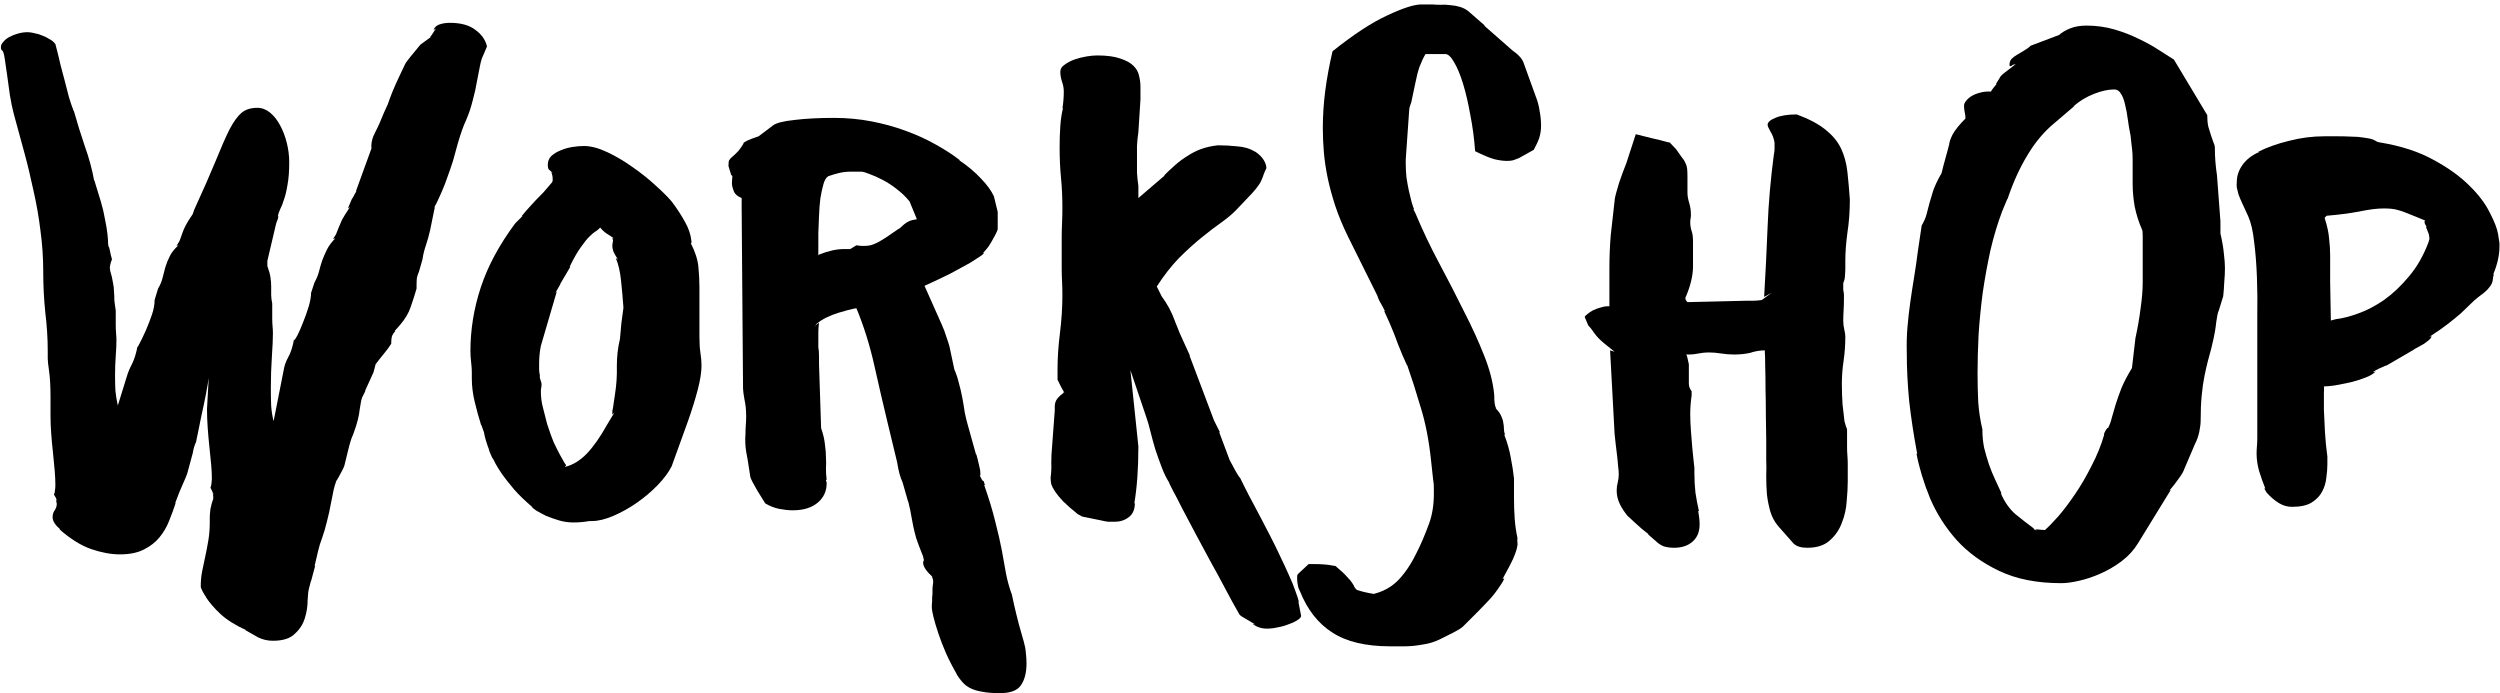
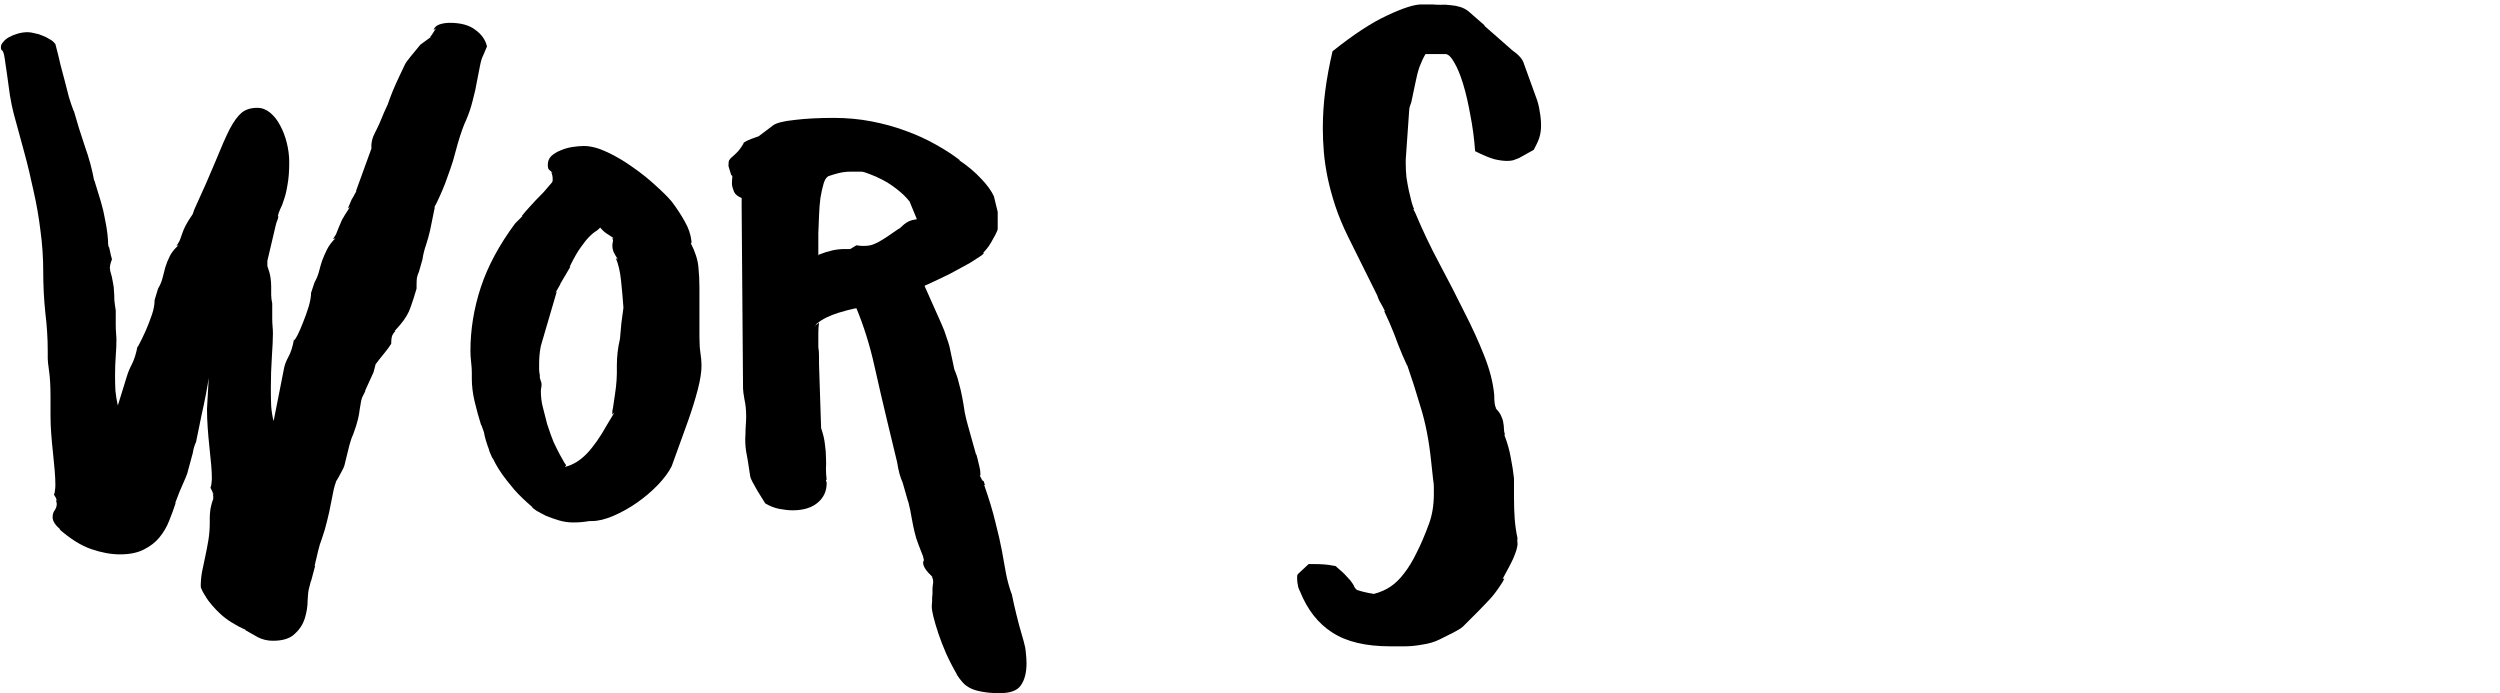
<svg xmlns="http://www.w3.org/2000/svg" width="494" height="137" viewBox="0 0 494 137" fill="none">
  <path d="M95.477 10.954C95.248 11.366 95.042 12.028 94.859 12.943C94.677 13.857 94.471 14.908 94.242 16.096C94.059 17.239 93.785 18.473 93.42 19.799C93.1 21.124 92.665 22.427 92.117 23.706C91.614 24.758 91.066 26.289 90.472 28.3L89.512 31.797C89.146 32.939 88.735 34.128 88.278 35.362C87.866 36.596 87.158 38.264 86.152 40.367C85.969 40.595 85.878 40.778 85.878 40.915C85.924 41.007 85.901 41.189 85.809 41.464L84.987 45.509C84.758 46.514 84.484 47.497 84.164 48.457C83.844 49.371 83.615 50.308 83.478 51.268L82.793 53.667C82.61 54.079 82.473 54.49 82.381 54.901C82.336 55.267 82.313 55.747 82.313 56.341V57.027C81.947 58.307 81.559 59.518 81.147 60.66C80.782 61.803 80.096 62.969 79.091 64.157L77.994 65.391H78.131C77.902 65.62 77.697 65.917 77.514 66.282C77.377 66.602 77.308 67.151 77.308 67.928C76.942 68.522 76.417 69.231 75.731 70.053C75.091 70.83 74.588 71.47 74.223 71.973L73.811 73.55L72.097 77.321L72.234 77.183L71.549 78.555C71.412 78.966 71.32 79.355 71.275 79.72C71.229 80.04 71.16 80.452 71.069 80.954C71.023 81.457 70.909 82.097 70.726 82.874C70.543 83.651 70.223 84.657 69.766 85.891C69.629 86.165 69.492 86.508 69.355 86.919C69.218 87.33 69.104 87.719 69.012 88.085L68.052 91.993C67.961 92.312 67.732 92.792 67.367 93.432C67.047 94.072 66.681 94.712 66.27 95.352L66.407 95.215C66.27 95.489 66.11 96.015 65.927 96.792C65.79 97.569 65.607 98.483 65.379 99.534C65.196 100.585 64.944 101.728 64.624 102.962C64.35 104.151 64.007 105.316 63.596 106.459C63.322 107.144 63.07 107.967 62.842 108.927C62.613 109.841 62.385 110.824 62.156 111.875L62.293 111.738L61.471 114.823V114.686L61.059 116.263C60.922 116.766 60.831 117.565 60.785 118.662C60.785 119.805 60.602 120.971 60.236 122.159C59.871 123.347 59.208 124.376 58.248 125.244C57.334 126.158 55.894 126.615 53.929 126.615C52.878 126.615 51.895 126.387 50.981 125.93L48.444 124.49H48.581C46.479 123.53 44.81 122.479 43.576 121.336C42.388 120.239 41.405 119.097 40.628 117.908L40.765 118.045C40.491 117.68 40.24 117.268 40.011 116.811C39.783 116.4 39.668 116.08 39.668 115.851C39.668 114.846 39.76 113.863 39.943 112.903C40.126 111.944 40.331 110.961 40.56 109.955C40.788 108.904 40.994 107.83 41.177 106.733C41.36 105.636 41.451 104.47 41.451 103.236V102.208C41.451 101.797 41.497 101.248 41.588 100.563C41.725 99.831 41.908 99.168 42.137 98.574C42.137 98.437 42.137 98.277 42.137 98.094C42.137 97.912 42.091 97.706 41.999 97.477L42.274 97.752C42.182 97.569 42.091 97.409 41.999 97.272C41.954 97.089 41.885 96.929 41.794 96.792L41.588 96.38C41.725 96.015 41.794 95.695 41.794 95.421C41.84 95.101 41.862 94.758 41.862 94.392C41.862 93.707 41.817 92.838 41.725 91.787C41.634 90.736 41.52 89.593 41.382 88.359C41.245 87.079 41.131 85.799 41.04 84.519C40.948 83.194 40.903 81.96 40.903 80.817L41.245 74.647C41.154 75.332 40.971 76.406 40.697 77.869C40.423 79.286 40.126 80.703 39.806 82.12C39.531 83.537 39.28 84.771 39.051 85.822C38.823 86.873 38.731 87.353 38.777 87.262C38.457 87.902 38.229 88.656 38.092 89.524L36.995 93.569C36.858 93.981 36.583 94.644 36.172 95.558C35.761 96.426 35.235 97.729 34.595 99.466L34.732 99.329C34.366 100.471 33.932 101.66 33.429 102.894C32.972 104.082 32.333 105.179 31.51 106.184C30.733 107.144 29.704 107.944 28.424 108.584C27.191 109.224 25.614 109.544 23.694 109.544C21.957 109.544 20.083 109.201 18.072 108.516C16.061 107.83 13.958 106.527 11.764 104.608H11.902C10.896 103.739 10.393 102.939 10.393 102.208C10.393 101.66 10.53 101.202 10.805 100.837C11.079 100.425 11.216 100.014 11.216 99.603C11.216 99.466 11.193 99.329 11.147 99.191C11.102 99.054 11.079 98.894 11.079 98.711L11.353 99.054C11.262 98.871 11.17 98.689 11.079 98.506C11.033 98.323 10.964 98.186 10.873 98.094C10.782 97.957 10.713 97.843 10.667 97.752C10.805 97.386 10.873 97.066 10.873 96.792C10.919 96.517 10.942 96.198 10.942 95.832C10.942 95.009 10.896 94.049 10.805 92.952C10.713 91.81 10.599 90.621 10.462 89.387C10.325 88.153 10.21 86.919 10.119 85.685C10.028 84.451 9.982 83.285 9.982 82.188V78.418C9.982 76.361 9.89 74.692 9.708 73.413C9.525 72.133 9.433 71.287 9.433 70.876V69.368C9.433 66.9 9.273 64.363 8.953 61.758C8.679 59.106 8.542 56.41 8.542 53.667C8.542 50.925 8.359 48.228 7.994 45.577C7.674 42.926 7.217 40.298 6.622 37.693C6.074 35.087 5.457 32.528 4.771 30.014C4.086 27.454 3.4 24.941 2.714 22.472C2.44 21.421 2.189 20.21 1.96 18.839C1.777 17.422 1.595 16.096 1.412 14.862C1.229 13.582 1.069 12.486 0.932 11.571C0.795 10.657 0.635 10.132 0.452 9.994C0.269 9.903 0.178 9.675 0.178 9.309C0.178 8.943 0.338 8.6 0.658 8.28C0.932 7.915 1.32 7.595 1.823 7.321C2.326 7.046 2.897 6.818 3.537 6.635C4.177 6.452 4.817 6.361 5.457 6.361C5.868 6.361 6.325 6.429 6.828 6.566C7.377 6.658 7.902 6.818 8.405 7.046C8.908 7.229 9.365 7.458 9.776 7.732C10.233 7.961 10.576 8.235 10.805 8.555L10.942 8.692C11.353 10.246 11.696 11.64 11.97 12.874C12.29 14.062 12.587 15.182 12.861 16.233C13.136 17.285 13.387 18.267 13.616 19.182C13.89 20.096 14.21 21.033 14.575 21.992V21.855C15.261 24.278 15.992 26.632 16.769 28.917C17.592 31.203 18.209 33.488 18.62 35.773V35.568L19.923 39.818C20.289 41.052 20.563 42.218 20.746 43.315C20.974 44.412 21.134 45.372 21.226 46.194C21.317 47.017 21.363 47.68 21.363 48.182C21.409 48.64 21.477 48.868 21.569 48.868C21.706 49.462 21.82 49.988 21.911 50.445C22.048 50.902 22.117 51.176 22.117 51.268C21.843 51.953 21.706 52.525 21.706 52.982C21.706 53.073 21.729 53.142 21.774 53.187C21.774 53.233 21.797 53.256 21.843 53.256H21.706C22.026 54.307 22.231 55.176 22.323 55.861C22.46 56.501 22.528 57.095 22.528 57.644C22.574 58.147 22.597 58.695 22.597 59.289C22.643 59.838 22.734 60.523 22.871 61.346V64.157C22.871 64.797 22.894 65.368 22.94 65.871C22.985 66.374 23.008 66.831 23.008 67.242C23.008 68.065 22.963 69.093 22.871 70.328C22.78 71.516 22.734 72.819 22.734 74.235C22.734 75.241 22.757 76.224 22.803 77.183C22.894 78.143 23.054 79.126 23.282 80.132L25.065 74.373C25.294 73.596 25.636 72.773 26.093 71.904C26.551 70.99 26.916 69.802 27.191 68.339V68.614C27.785 67.516 28.333 66.397 28.836 65.254C29.247 64.294 29.636 63.289 30.001 62.237C30.367 61.186 30.55 60.203 30.55 59.289L31.235 57.027C31.647 56.341 31.944 55.633 32.127 54.901C32.31 54.17 32.492 53.462 32.675 52.776C32.904 52.045 33.201 51.313 33.567 50.582C33.932 49.851 34.504 49.142 35.281 48.457L34.869 48.594C35.281 48 35.532 47.543 35.623 47.223C35.761 46.857 35.898 46.468 36.035 46.057C36.172 45.646 36.377 45.166 36.652 44.617C36.926 44.069 37.406 43.292 38.092 42.286L38.366 41.464C40.148 37.579 41.565 34.356 42.617 31.797C43.668 29.191 44.582 27.112 45.359 25.558C46.182 24.004 46.981 22.907 47.758 22.267C48.536 21.627 49.564 21.307 50.844 21.307C51.758 21.307 52.603 21.627 53.38 22.267C54.157 22.907 54.82 23.752 55.369 24.803C55.917 25.809 56.351 26.952 56.671 28.232C56.991 29.511 57.151 30.791 57.151 32.071C57.151 33.853 57.037 35.339 56.809 36.527C56.626 37.67 56.397 38.63 56.123 39.407C55.894 40.184 55.643 40.824 55.369 41.327C55.14 41.829 54.98 42.309 54.889 42.766H55.026C54.934 43.178 54.843 43.475 54.752 43.658C54.66 43.84 54.569 44.138 54.477 44.549L52.832 51.542V52.57C53.152 53.439 53.358 54.193 53.449 54.833C53.54 55.473 53.586 56.067 53.586 56.615C53.586 57.164 53.586 57.712 53.586 58.261C53.586 58.764 53.655 59.335 53.792 59.975V62.923C53.792 63.471 53.815 63.997 53.86 64.5C53.906 64.957 53.929 65.414 53.929 65.871C53.929 66.922 53.86 68.454 53.723 70.465C53.586 72.476 53.518 74.578 53.518 76.772C53.518 77.96 53.54 79.126 53.586 80.269C53.678 81.366 53.837 82.348 54.066 83.217L56.054 73.138C56.191 72.27 56.489 71.424 56.946 70.602C57.448 69.733 57.837 68.522 58.111 66.968V67.242C58.203 67.242 58.431 66.9 58.797 66.214C59.162 65.483 59.528 64.637 59.894 63.677C60.305 62.672 60.671 61.643 60.991 60.592C61.311 59.495 61.471 58.581 61.471 57.849L62.156 55.793C62.568 55.061 62.865 54.33 63.047 53.599C63.23 52.867 63.436 52.159 63.664 51.473C63.939 50.742 64.259 50.011 64.624 49.279C64.99 48.548 65.538 47.817 66.27 47.086L65.79 47.223C66.201 46.674 66.453 46.24 66.544 45.92C66.681 45.6 66.818 45.257 66.955 44.892C67.093 44.526 67.298 44.046 67.572 43.452C67.892 42.858 68.418 42.012 69.149 40.915L68.738 41.189L69.492 39.407C69.584 39.224 69.698 39.041 69.835 38.858C69.926 38.675 70.018 38.493 70.109 38.31C70.246 38.127 70.361 37.921 70.452 37.693L70.315 37.83L73.4 29.328C73.309 28.277 73.56 27.203 74.154 26.106C74.748 24.963 75.32 23.684 75.868 22.267L76.622 20.621C76.851 19.936 77.148 19.136 77.514 18.222C77.879 17.308 78.314 16.325 78.816 15.274L79.982 12.806C80.119 12.486 80.507 11.937 81.147 11.16C81.787 10.383 82.427 9.606 83.067 8.829L85.124 7.321H84.987C85.078 7.229 85.17 7.115 85.261 6.978C85.398 6.795 85.695 6.338 86.152 5.607L85.672 5.949C85.809 5.447 86.175 5.081 86.769 4.852C87.409 4.624 88.118 4.51 88.895 4.51C91.043 4.51 92.711 4.967 93.9 5.881C95.134 6.749 95.911 7.846 96.231 9.172L95.477 10.954Z" fill="black" />
  <path d="M109.069 36.047C109.16 35.91 109.206 35.773 109.206 35.636C109.206 35.499 109.206 35.385 109.206 35.293C109.206 34.973 109.16 34.676 109.069 34.402C109.023 34.265 108.977 34.151 108.931 34.059L109.206 34.196L108.794 33.785C108.566 33.648 108.406 33.465 108.314 33.236C108.269 33.008 108.246 32.779 108.246 32.551C108.246 31.865 108.474 31.294 108.931 30.837C109.434 30.38 110.028 30.014 110.714 29.74C111.445 29.42 112.222 29.191 113.045 29.054C113.913 28.917 114.69 28.849 115.376 28.849C116.747 28.849 118.301 29.26 120.038 30.083C121.775 30.905 123.466 31.911 125.112 33.099C126.757 34.242 128.265 35.453 129.637 36.733C131.008 37.967 132.036 38.995 132.722 39.818C133.727 41.144 134.596 42.469 135.327 43.795C136.058 45.075 136.493 46.354 136.63 47.634C136.63 47.863 136.63 48 136.63 48.045C136.63 48.045 136.584 48.045 136.493 48.045C137.361 49.737 137.864 51.291 138.001 52.708C138.138 54.079 138.207 55.427 138.207 56.753V66.557C138.207 67.837 138.275 68.911 138.412 69.779C138.549 70.647 138.618 71.47 138.618 72.247C138.618 73.527 138.367 75.127 137.864 77.046C137.361 78.966 136.721 81.023 135.944 83.217L132.722 92.13C132.128 93.318 131.213 94.552 129.979 95.832C128.745 97.112 127.374 98.277 125.866 99.329C124.357 100.38 122.803 101.248 121.204 101.934C119.604 102.619 118.187 102.962 116.953 102.962H116.473C115.925 103.054 115.399 103.122 114.896 103.168C114.393 103.214 113.845 103.236 113.251 103.236C112.291 103.236 111.354 103.099 110.44 102.825C109.526 102.551 108.68 102.254 107.903 101.934C107.172 101.568 106.532 101.225 105.983 100.905C105.481 100.54 105.161 100.288 105.023 100.151L105.298 100.288C103.789 99.008 102.555 97.82 101.595 96.723C100.636 95.581 99.859 94.598 99.264 93.775C98.67 92.907 98.213 92.175 97.893 91.581C97.619 90.987 97.39 90.576 97.208 90.347L96.591 88.907L96.728 89.113C96.133 87.559 95.768 86.325 95.631 85.411L95.082 83.902V84.04C94.579 82.44 94.145 80.863 93.78 79.309C93.414 77.755 93.231 76.246 93.231 74.784V73.55C93.231 73.001 93.185 72.339 93.094 71.562C93.003 70.785 92.957 70.053 92.957 69.368C92.957 65.117 93.642 60.912 95.014 56.753C96.385 52.593 98.647 48.388 101.801 44.138L103.309 42.629L103.035 42.766C103.538 42.126 104.109 41.464 104.749 40.778C105.389 40.047 106.28 39.11 107.423 37.967L109.069 36.047ZM123.192 60.798C123.055 58.878 122.895 57.072 122.712 55.381C122.529 53.645 122.186 52.182 121.684 50.993L122.095 51.268C121.684 50.628 121.387 50.102 121.204 49.691C121.067 49.279 120.998 48.914 120.998 48.594C120.998 48.365 121.021 48.16 121.067 47.977C121.112 47.794 121.135 47.634 121.135 47.497C121.135 47.406 121.112 47.337 121.067 47.291C121.021 47.245 120.998 47.177 120.998 47.086H121.272C120.769 46.72 120.29 46.4 119.832 46.126C119.375 45.806 118.964 45.417 118.598 44.96L118.324 45.234C118.096 45.463 117.821 45.669 117.501 45.852C117.227 46.034 116.862 46.354 116.404 46.811C115.947 47.268 115.399 47.954 114.759 48.868C114.119 49.737 113.388 51.016 112.565 52.708H112.702L110.645 56.204L110.783 56.067L109.754 57.849L110.028 57.575L106.875 68.339C106.646 69.482 106.532 70.647 106.532 71.836C106.532 72.201 106.532 72.59 106.532 73.001C106.532 73.367 106.578 73.733 106.669 74.098V74.647C106.76 74.921 106.829 75.15 106.875 75.332C106.966 75.515 107.012 75.721 107.012 75.949C107.012 76.178 106.989 76.406 106.943 76.635C106.897 76.864 106.875 77.092 106.875 77.321C106.875 78.463 107.012 79.537 107.286 80.543C107.56 81.549 107.834 82.623 108.109 83.765L108.246 84.177C108.611 85.319 109 86.393 109.411 87.399C109.868 88.359 110.28 89.182 110.645 89.867C111.011 90.553 111.308 91.078 111.537 91.444C111.765 91.81 111.879 91.947 111.879 91.855C111.879 91.947 111.788 92.084 111.605 92.267C113.159 91.901 114.599 91.033 115.925 89.662C117.25 88.29 118.598 86.371 119.97 83.902L121.409 81.503L120.998 81.914V81.229C120.998 81.137 121.021 81.023 121.067 80.886C121.112 80.749 121.135 80.634 121.135 80.543L121.546 77.732C121.821 75.995 121.935 74.19 121.889 72.316C121.889 70.442 122.095 68.659 122.506 66.968L122.781 63.883L123.192 60.798Z" fill="black" />
  <path d="M191.663 51.953C190.521 52.593 189.218 53.302 187.755 54.079C186.293 54.81 184.602 55.61 182.682 56.478L186.041 64.02C186.453 64.934 186.773 65.78 187.001 66.557C187.275 67.334 187.481 67.974 187.618 68.476L188.578 73.001C188.944 73.824 189.241 74.715 189.469 75.675C189.744 76.635 189.972 77.618 190.155 78.623C190.338 79.583 190.498 80.543 190.635 81.503C190.818 82.417 191.023 83.263 191.252 84.04L192.897 89.936V89.662C193.126 90.484 193.309 91.216 193.446 91.855C193.629 92.495 193.72 93.067 193.72 93.569C193.72 93.798 193.72 93.935 193.72 93.981C193.72 93.981 193.674 93.981 193.583 93.981C193.766 94.255 193.903 94.506 193.994 94.735C194.131 94.963 194.246 95.078 194.337 95.078V94.941L194.611 95.832H194.474C195.434 98.574 196.165 100.997 196.668 103.099C197.217 105.202 197.651 107.099 197.971 108.79C198.291 110.481 198.565 112.012 198.794 113.383C199.068 114.755 199.433 116.08 199.89 117.36V117.223C200.21 118.777 200.53 120.194 200.85 121.473C201.17 122.799 201.513 124.079 201.879 125.313L202.29 126.753C202.519 127.53 202.656 128.261 202.701 128.946C202.793 129.678 202.839 130.386 202.839 131.072C202.839 132.9 202.473 134.34 201.742 135.391C201.056 136.442 199.662 136.968 197.559 136.968C196.188 136.968 195.046 136.877 194.131 136.694C193.217 136.557 192.44 136.328 191.8 136.008C191.206 135.734 190.681 135.345 190.223 134.843C189.812 134.386 189.401 133.837 188.989 133.197L189.127 133.334C188.304 131.917 187.572 130.501 186.933 129.084C186.338 127.712 185.836 126.41 185.424 125.176C185.013 123.942 184.693 122.867 184.464 121.953C184.236 121.039 184.122 120.354 184.122 119.897C184.122 119.531 184.144 119.188 184.19 118.868C184.19 118.594 184.19 118.32 184.19 118.045C184.236 117.771 184.259 117.543 184.259 117.36V116.4C184.259 116.126 184.282 115.874 184.327 115.646C184.373 115.417 184.396 115.234 184.396 115.097C184.396 114.549 184.304 114.183 184.122 114H184.259C183.025 112.858 182.408 111.921 182.408 111.189C182.408 111.052 182.43 110.961 182.476 110.915C182.522 110.824 182.545 110.732 182.545 110.641C182.545 110.504 182.522 110.39 182.476 110.298C182.43 110.207 182.408 110.092 182.408 109.955L182.133 109.27C181.676 108.127 181.311 107.144 181.036 106.322C180.808 105.499 180.625 104.768 180.488 104.128C180.351 103.442 180.237 102.848 180.145 102.345C180.054 101.842 179.962 101.34 179.871 100.837L179.46 99.054V99.191L178.363 95.352C178.134 94.849 177.928 94.278 177.746 93.638C177.563 92.952 177.403 92.175 177.266 91.307L175.414 83.628C174.5 79.835 173.609 75.995 172.741 72.11C171.872 68.225 170.707 64.5 169.244 60.935H168.97C168.604 61.026 168.124 61.14 167.53 61.278C166.982 61.415 166.342 61.597 165.61 61.826C164.879 62.055 164.125 62.352 163.348 62.717C162.571 63.083 161.84 63.563 161.154 64.157L161.428 64.02L160.88 64.568L161.84 63.746C161.748 64.431 161.702 65.094 161.702 65.734C161.702 66.328 161.702 66.877 161.702 67.379V68.614C161.794 69.071 161.84 69.688 161.84 70.465C161.84 71.196 161.84 71.699 161.84 71.973L162.251 84.588C162.662 85.776 162.914 86.85 163.005 87.81C163.142 88.725 163.211 89.593 163.211 90.416C163.256 91.193 163.256 91.947 163.211 92.678C163.211 93.364 163.256 94.072 163.348 94.803H163.211C163.211 94.941 163.234 95.055 163.279 95.146C163.325 95.238 163.348 95.352 163.348 95.489C163.348 97.089 162.731 98.391 161.497 99.397C160.308 100.357 158.686 100.837 156.629 100.837C155.852 100.837 154.984 100.745 154.024 100.563C153.064 100.38 152.127 100.014 151.213 99.466L149.636 96.929C148.859 95.603 148.402 94.712 148.265 94.255L147.99 92.472C147.853 91.467 147.67 90.393 147.442 89.25C147.259 88.107 147.213 86.942 147.305 85.754C147.305 85.159 147.328 84.565 147.373 83.971C147.419 83.377 147.442 82.783 147.442 82.188C147.442 81 147.328 79.903 147.099 78.897C146.916 77.846 146.825 77.138 146.825 76.772L146.551 41.052V39.133C145.774 38.813 145.271 38.401 145.042 37.898C144.814 37.35 144.677 36.847 144.631 36.39C144.631 35.887 144.654 35.476 144.699 35.156C144.745 34.79 144.677 34.608 144.494 34.608L143.945 32.825C143.945 32.231 143.991 31.842 144.082 31.66C144.22 31.431 144.402 31.225 144.631 31.043C144.859 30.86 145.157 30.585 145.522 30.22C145.934 29.854 146.414 29.214 146.962 28.3H146.825C146.916 28.209 147.168 28.049 147.579 27.82C148.036 27.592 148.813 27.294 149.91 26.929L152.721 24.803C153.361 24.301 154.778 23.935 156.972 23.706C159.166 23.432 161.771 23.295 164.788 23.295C167.347 23.295 169.815 23.524 172.192 23.981C174.569 24.438 176.809 25.055 178.911 25.832C181.059 26.609 183.025 27.5 184.807 28.506C186.636 29.511 188.258 30.563 189.675 31.66H189.538C191.229 32.802 192.669 34.013 193.857 35.293C195.046 36.527 195.891 37.693 196.394 38.79L197.148 41.875V45.234C197.148 45.372 197.057 45.623 196.874 45.989C196.737 46.309 196.531 46.697 196.257 47.154C196.028 47.611 195.731 48.114 195.366 48.663C195 49.165 194.611 49.622 194.2 50.034L194.474 49.897C194.383 50.125 194.086 50.399 193.583 50.719C193.08 51.039 192.44 51.451 191.663 51.953ZM170.204 33.922H168.01C167.279 33.922 166.524 34.013 165.747 34.196C165.016 34.379 164.262 34.608 163.485 34.882H163.622C163.256 35.065 162.959 35.545 162.731 36.322C162.502 37.099 162.297 38.036 162.114 39.133C161.977 40.184 161.885 41.349 161.84 42.629C161.794 43.863 161.748 45.029 161.702 46.126C161.702 47.177 161.702 48.114 161.702 48.937C161.702 49.714 161.702 50.217 161.702 50.445L161.84 50.308C162.754 49.942 163.622 49.668 164.445 49.485C165.268 49.302 166.067 49.211 166.844 49.211H168.01L169.244 48.457C169.335 48.502 169.473 48.525 169.655 48.525C169.838 48.571 170.181 48.594 170.684 48.594C171.187 48.594 171.644 48.548 172.055 48.457C172.512 48.32 172.969 48.137 173.426 47.908C173.929 47.634 174.5 47.291 175.14 46.88C175.78 46.423 176.58 45.874 177.54 45.234C177.723 45.189 177.883 45.075 178.02 44.892C178.203 44.709 178.408 44.526 178.637 44.343C178.911 44.115 179.231 43.909 179.597 43.726C180.008 43.543 180.534 43.406 181.174 43.315L179.734 39.818C179.048 38.95 178.225 38.15 177.266 37.419C176.351 36.687 175.414 36.07 174.455 35.568C173.495 35.065 172.626 34.676 171.849 34.402C171.072 34.082 170.524 33.922 170.204 33.922Z" fill="black" />
-   <path d="M213.837 102.071L212.603 101.385L212.877 101.522C211.689 100.563 210.752 99.74 210.066 99.054C209.381 98.323 208.855 97.683 208.489 97.135C208.124 96.586 207.872 96.106 207.735 95.695C207.644 95.238 207.598 94.803 207.598 94.392C207.735 93.432 207.781 92.45 207.735 91.444C207.735 90.393 207.781 89.41 207.872 88.496L208.421 81.091V81.229C208.421 80.909 208.421 80.612 208.421 80.337C208.421 80.017 208.467 79.72 208.558 79.446C208.649 79.172 208.809 78.897 209.038 78.623C209.312 78.303 209.701 77.96 210.203 77.595L210.066 77.321L210.341 77.595C210.066 77.183 209.792 76.704 209.518 76.155C209.244 75.561 209.061 75.195 208.969 75.058V73.001C208.969 70.716 209.129 68.316 209.449 65.802C209.769 63.243 209.929 60.729 209.929 58.261C209.929 57.347 209.906 56.456 209.861 55.587C209.815 54.673 209.792 53.804 209.792 52.982V47.086C209.792 46.08 209.815 45.075 209.861 44.069C209.906 43.063 209.929 42.058 209.929 41.052C209.929 38.995 209.838 37.03 209.655 35.156C209.472 33.282 209.381 31.248 209.381 29.054C209.381 27.637 209.426 26.266 209.518 24.941C209.609 23.569 209.792 22.358 210.066 21.307L209.929 21.444C210.021 20.896 210.089 20.347 210.135 19.799C210.181 19.25 210.203 18.679 210.203 18.085C210.203 17.445 210.089 16.805 209.861 16.165C209.632 15.479 209.518 14.817 209.518 14.177C209.518 13.628 209.792 13.171 210.341 12.806C210.889 12.394 211.529 12.051 212.26 11.777C213.037 11.503 213.837 11.297 214.66 11.16C215.483 11.023 216.191 10.954 216.785 10.954C218.705 10.954 220.236 11.16 221.379 11.571C222.521 11.937 223.39 12.417 223.984 13.011C224.578 13.605 224.944 14.268 225.081 14.999C225.264 15.731 225.355 16.439 225.355 17.125V19.662L224.944 26.106C224.807 27.02 224.715 27.934 224.67 28.849C224.67 29.717 224.67 30.608 224.67 31.522C224.67 32.391 224.67 33.259 224.67 34.128C224.715 34.95 224.807 35.819 224.944 36.733V39.133L230.223 34.608L229.949 34.745C230.726 33.968 231.48 33.259 232.211 32.619C232.988 31.934 233.788 31.34 234.611 30.837C235.434 30.288 236.325 29.831 237.285 29.466C238.29 29.1 239.41 28.849 240.644 28.711C241.878 28.711 243.158 28.78 244.484 28.917C245.855 29.009 247.043 29.374 248.049 30.014L247.912 29.877C248.734 30.425 249.328 30.997 249.694 31.591C250.06 32.185 250.243 32.734 250.243 33.236C250.014 33.694 249.831 34.105 249.694 34.471C249.603 34.79 249.466 35.156 249.283 35.568C249.146 35.933 248.917 36.322 248.597 36.733C248.323 37.144 247.912 37.647 247.363 38.241L244.689 41.052C243.821 42.012 242.747 42.949 241.467 43.863C240.233 44.732 238.884 45.76 237.422 46.949C236.005 48.091 234.519 49.44 232.965 50.993C231.457 52.547 229.995 54.422 228.578 56.615L229.537 58.535C230.68 60.089 231.549 61.712 232.143 63.403C232.783 65.094 233.423 66.602 234.062 67.928L235.159 70.328L235.022 70.19L239.89 83.08L241.056 85.411H240.918L242.975 90.896C243.798 92.495 244.461 93.661 244.963 94.392V94.255C245.558 95.489 246.175 96.723 246.815 97.957C247.18 98.643 247.546 99.329 247.912 100.014C248.232 100.608 248.666 101.431 249.214 102.482C249.763 103.534 250.357 104.676 250.997 105.91C251.637 107.144 252.277 108.447 252.916 109.818C253.556 111.144 254.151 112.423 254.699 113.658C255.248 114.846 255.682 115.92 256.002 116.88C256.367 117.84 256.596 118.571 256.687 119.074L256.55 118.868L257.099 121.679C257.099 121.953 256.87 122.228 256.413 122.502C255.956 122.822 255.385 123.096 254.699 123.325C254.059 123.599 253.351 123.804 252.574 123.942C251.797 124.124 251.065 124.216 250.38 124.216C249.237 124.216 248.277 123.896 247.5 123.256L248.049 123.393C246.997 122.753 246.22 122.296 245.718 122.022C245.215 121.748 244.918 121.496 244.826 121.268C244.004 119.851 243.112 118.228 242.153 116.4C241.193 114.572 240.187 112.721 239.136 110.847C238.13 108.973 237.148 107.144 236.188 105.362C235.228 103.533 234.36 101.888 233.582 100.425C232.851 98.963 232.234 97.774 231.731 96.86C231.274 95.946 231.023 95.443 230.977 95.352L231.114 95.489C230.566 94.666 230.063 93.661 229.606 92.472C229.149 91.284 228.715 90.073 228.303 88.839C227.938 87.605 227.618 86.439 227.344 85.342C227.069 84.2 226.818 83.308 226.589 82.668L223.367 73.138L224.944 88.222C224.944 92.61 224.67 96.403 224.121 99.603L224.258 99.329C224.258 100.654 223.847 101.614 223.024 102.208C222.247 102.802 221.333 103.099 220.282 103.099C219.87 103.099 219.436 103.099 218.979 103.099C218.568 103.054 218.088 102.962 217.539 102.825L213.837 102.071Z" fill="black" />
  <path d="M263.308 10.132C267.422 6.841 271.01 4.487 274.072 3.07C277.18 1.607 279.443 0.876 280.86 0.876H283.054C283.511 0.922 284.036 0.945 284.631 0.945C285.271 0.899 285.91 0.922 286.55 1.013C287.236 1.059 287.876 1.173 288.47 1.356C289.11 1.539 289.681 1.836 290.184 2.247L293.406 5.058H293.269L298.891 9.994C299.44 10.36 299.92 10.771 300.331 11.229C300.742 11.686 301.017 12.166 301.154 12.668L303.485 19.113C303.85 20.027 304.102 20.987 304.239 21.992C304.422 22.952 304.513 23.889 304.513 24.803C304.513 25.672 304.399 26.472 304.17 27.203C303.942 27.889 303.576 28.689 303.073 29.603L300.125 31.248C299.76 31.385 299.394 31.522 299.028 31.66C298.708 31.751 298.297 31.797 297.794 31.797C297.063 31.797 296.217 31.682 295.258 31.454C294.298 31.18 293.041 30.654 291.487 29.877C291.304 27.363 290.984 24.963 290.527 22.678C290.115 20.347 289.636 18.29 289.087 16.508C288.539 14.725 287.944 13.308 287.305 12.257C286.71 11.206 286.139 10.68 285.591 10.68H281.683C281.271 11.366 280.883 12.188 280.517 13.148C280.197 14.062 279.923 15.114 279.694 16.302L278.872 20.21C278.597 20.896 278.46 21.398 278.46 21.718L277.775 31.522V32.414C277.775 33.191 277.82 34.059 277.912 35.019C278.049 35.933 278.209 36.824 278.392 37.693C278.575 38.516 278.757 39.27 278.94 39.955C279.123 40.595 279.283 41.052 279.42 41.327H279.283L279.694 42.149C281.111 45.532 282.688 48.845 284.425 52.09C286.162 55.336 287.784 58.489 289.293 61.552C290.847 64.568 292.172 67.471 293.269 70.259C294.366 73.001 295.029 75.584 295.258 78.006C295.258 79.515 295.395 80.406 295.669 80.68H295.532C296.08 81.229 296.446 81.731 296.629 82.188C296.857 82.645 296.994 83.08 297.04 83.491C297.131 83.902 297.177 84.314 297.177 84.725C297.177 85.091 297.246 85.479 297.383 85.891H297.246C297.886 87.582 298.32 89.136 298.548 90.553C298.823 91.924 299.028 93.249 299.165 94.529V98.3C299.165 99.763 299.211 101.157 299.303 102.482C299.394 103.762 299.577 105.042 299.851 106.322C299.805 106.687 299.805 106.984 299.851 107.213C299.897 107.441 299.874 107.739 299.782 108.104C299.737 108.424 299.6 108.881 299.371 109.475C299.188 110.024 298.845 110.778 298.343 111.738L296.903 114.412L297.246 114.275C297.109 114.686 296.857 115.143 296.492 115.646C296.172 116.149 295.783 116.697 295.326 117.291C294.869 117.885 294.366 118.457 293.818 119.005C293.269 119.599 292.721 120.171 292.172 120.719L289.087 123.804C288.721 124.17 287.693 124.764 286.002 125.587L284.494 126.341C283.488 126.844 282.345 127.187 281.066 127.37C279.831 127.598 278.689 127.712 277.638 127.712H274.689C269.844 127.712 266.028 126.798 263.24 124.97C260.452 123.187 258.326 120.468 256.864 116.811C256.635 116.4 256.498 115.989 256.452 115.577C256.361 115.166 256.315 114.777 256.315 114.412C256.315 114.275 256.315 114.115 256.315 113.932C256.315 113.749 256.361 113.589 256.452 113.452L258.578 111.464C258.898 111.464 259.332 111.464 259.88 111.464C260.475 111.464 261.069 111.486 261.663 111.532C262.257 111.578 262.783 111.646 263.24 111.738C263.743 111.784 264.063 111.875 264.2 112.012L263.925 111.875C264.977 112.743 265.731 113.452 266.188 114C266.691 114.503 267.034 114.914 267.216 115.234C267.445 115.554 267.582 115.806 267.628 115.989C267.719 116.171 267.879 116.354 268.108 116.537L267.696 116.4C268.565 116.766 269.822 117.086 271.467 117.36C272.701 117.04 273.798 116.56 274.758 115.92C275.718 115.28 276.609 114.412 277.432 113.315C278.3 112.218 279.123 110.869 279.9 109.27C280.723 107.67 281.545 105.75 282.368 103.511C283.008 101.774 283.328 99.808 283.328 97.615C283.328 97.112 283.328 96.655 283.328 96.243C283.328 95.786 283.282 95.306 283.191 94.803L282.78 91.033C282.368 87.056 281.683 83.537 280.723 80.474C279.809 77.366 278.917 74.578 278.049 72.11V72.247C277.409 70.876 276.815 69.482 276.266 68.065C275.764 66.648 275.192 65.208 274.552 63.746L273.524 61.483H273.661L273.25 60.66C273.021 60.249 272.815 59.883 272.633 59.563C272.45 59.244 272.29 58.855 272.153 58.398L266.394 46.811C265.342 44.663 264.497 42.629 263.857 40.709C263.217 38.744 262.714 36.893 262.349 35.156C261.983 33.373 261.732 31.682 261.594 30.083C261.457 28.437 261.389 26.86 261.389 25.352C261.389 22.884 261.549 20.416 261.869 17.948C262.189 15.479 262.669 12.874 263.308 10.132Z" fill="black" />
-   <path d="M348.594 58.672C348.869 54.056 349.097 49.417 349.28 44.755C349.463 40.092 349.874 35.362 350.514 30.563C350.605 30.151 350.651 29.763 350.651 29.397C350.651 29.031 350.651 28.62 350.651 28.163C350.514 27.34 350.24 26.609 349.828 25.969C349.463 25.329 349.28 24.895 349.28 24.666C349.28 24.164 349.783 23.706 350.788 23.295C351.839 22.838 353.256 22.61 355.039 22.61C357.507 23.524 359.427 24.552 360.798 25.695C362.169 26.792 363.175 28.026 363.815 29.397C364.455 30.768 364.866 32.299 365.049 33.991C365.232 35.636 365.392 37.441 365.529 39.407C365.529 41.738 365.369 43.932 365.049 45.989C364.774 48 364.637 49.851 364.637 51.542V52.982C364.637 53.393 364.615 53.873 364.569 54.422C364.569 54.924 364.455 55.427 364.226 55.93V57.301C364.317 57.667 364.363 57.987 364.363 58.261C364.363 58.535 364.363 58.832 364.363 59.152C364.363 59.838 364.34 60.569 364.295 61.346C364.249 62.077 364.226 62.74 364.226 63.334C364.226 63.974 364.295 64.568 364.432 65.117C364.569 65.665 364.637 66.145 364.637 66.557C364.637 68.111 364.523 69.688 364.295 71.287C364.066 72.841 363.952 74.35 363.952 75.812C363.952 77.275 363.997 78.646 364.089 79.926C364.226 81.16 364.363 82.348 364.5 83.491V83.354C364.592 83.72 364.683 84.04 364.775 84.314C364.912 84.542 364.98 84.771 364.98 84.999V88.359C364.98 88.953 365.003 89.524 365.049 90.073C365.094 90.621 365.117 91.17 365.117 91.718V95.078C365.117 96.175 365.049 97.477 364.912 98.986C364.82 100.494 364.5 101.934 363.952 103.305C363.449 104.676 362.649 105.842 361.552 106.802C360.501 107.761 359.015 108.241 357.096 108.241C355.907 108.241 355.016 107.967 354.422 107.419L351.337 103.922C350.651 103.099 350.148 102.162 349.828 101.111C349.508 100.014 349.28 98.871 349.143 97.683C349.051 96.495 349.006 95.306 349.006 94.118C349.051 92.93 349.051 91.81 349.006 90.758V86.85C349.006 85.571 348.983 84.04 348.937 82.257C348.937 80.429 348.914 78.646 348.869 76.909C348.869 75.172 348.846 73.618 348.8 72.247C348.8 70.876 348.777 70.007 348.731 69.642V69.231C347.909 69.231 347.017 69.368 346.058 69.642H346.195C345.098 69.916 343.932 70.053 342.698 70.053C341.83 70.053 340.961 69.985 340.093 69.848C339.224 69.71 338.402 69.642 337.625 69.642C336.985 69.642 336.322 69.71 335.636 69.848C334.997 69.985 334.357 70.053 333.717 70.053H333.168C333.305 70.19 333.397 70.419 333.442 70.739C333.488 71.013 333.58 71.424 333.717 71.973V74.235C333.717 74.784 333.717 75.309 333.717 75.812C333.717 76.315 333.9 76.818 334.265 77.321V78.143C334.174 78.783 334.105 79.4 334.06 79.995C334.014 80.543 333.991 81.137 333.991 81.777C333.991 82.828 334.037 83.948 334.128 85.136C334.219 86.325 334.311 87.468 334.402 88.564C334.494 89.616 334.585 90.507 334.677 91.238C334.768 91.97 334.814 92.381 334.814 92.472V93.569C334.814 94.849 334.882 96.106 335.019 97.34C335.202 98.574 335.431 99.785 335.705 100.974H335.568C335.659 101.477 335.728 101.957 335.774 102.414C335.819 102.825 335.842 103.236 335.842 103.648C335.842 105.065 335.385 106.184 334.471 107.007C333.557 107.83 332.323 108.241 330.769 108.241C330.083 108.241 329.42 108.15 328.78 107.967C328.186 107.739 327.638 107.373 327.135 106.87L325.627 105.567H325.764C325.352 105.248 324.895 104.882 324.393 104.47C323.935 104.059 323.501 103.671 323.09 103.305C322.724 102.939 322.404 102.642 322.13 102.414C321.902 102.185 321.764 102.071 321.719 102.071C321.125 101.385 320.599 100.608 320.142 99.74C319.685 98.826 319.456 97.889 319.456 96.929C319.456 96.38 319.525 95.855 319.662 95.352C319.799 94.803 319.868 94.255 319.868 93.707C319.868 93.295 319.822 92.747 319.73 92.061C319.685 91.376 319.616 90.667 319.525 89.936C319.433 89.159 319.342 88.404 319.251 87.673C319.159 86.942 319.091 86.302 319.045 85.754L318.154 69.231L319.045 69.505L316.919 67.791C316.142 67.151 315.525 66.511 315.068 65.871C314.611 65.186 314.2 64.66 313.834 64.294L313.149 62.649C313.149 62.512 313.309 62.329 313.629 62.1C313.949 61.826 314.314 61.575 314.726 61.346C315.183 61.118 315.663 60.935 316.165 60.798C316.714 60.615 317.194 60.523 317.605 60.523H318.016V53.119C318.016 50.788 318.108 48.548 318.291 46.4C318.519 44.252 318.771 42.012 319.045 39.681V39.818C319.045 39.407 319.136 38.881 319.319 38.241C319.502 37.556 319.708 36.847 319.936 36.116C320.21 35.385 320.462 34.676 320.69 33.991C320.965 33.305 321.193 32.711 321.376 32.208L323.227 26.517C324.552 26.837 325.649 27.112 326.518 27.34C327.386 27.523 328.049 27.683 328.506 27.82C329.009 27.957 329.352 28.049 329.535 28.094C329.763 28.14 329.9 28.163 329.946 28.163L331.18 29.466C331.683 30.151 332.071 30.7 332.346 31.111C332.665 31.477 332.894 31.842 333.031 32.208C333.214 32.528 333.328 32.894 333.374 33.305C333.42 33.671 333.442 34.196 333.442 34.882V38.104C333.442 38.698 333.557 39.361 333.785 40.092C334.014 40.824 334.128 41.624 334.128 42.492C334.128 42.721 334.105 42.949 334.06 43.178C334.014 43.361 333.991 43.589 333.991 43.863C333.991 44.503 334.082 45.097 334.265 45.646C334.448 46.149 334.539 46.857 334.539 47.771C334.539 49.234 334.539 50.856 334.539 52.639C334.539 54.376 334.082 56.341 333.168 58.535C333.077 58.627 333.031 58.764 333.031 58.947C333.031 59.175 333.168 59.426 333.442 59.701L345.098 59.426C345.509 59.426 345.943 59.426 346.4 59.426C346.903 59.426 347.474 59.381 348.114 59.289L350.103 57.849L348.594 58.672Z" fill="black" />
-   <path d="M436.152 22.747C436.152 23.615 436.221 24.369 436.358 25.009C436.541 25.649 436.723 26.243 436.906 26.792C437.089 27.294 437.249 27.752 437.386 28.163C437.569 28.529 437.66 28.917 437.66 29.328C437.66 31.065 437.798 32.825 438.072 34.608L438.757 43.726V46.126C439.123 47.725 439.352 49.074 439.443 50.171C439.58 51.268 439.649 52.205 439.649 52.982C439.649 53.804 439.603 54.742 439.512 55.793C439.466 56.798 439.397 57.712 439.306 58.535L438.483 61.209C438.3 61.62 438.186 62.009 438.14 62.374C438.095 62.694 438.026 63.106 437.935 63.609C437.889 64.111 437.798 64.774 437.66 65.597C437.523 66.374 437.295 67.425 436.975 68.751C436.746 69.528 436.518 70.373 436.289 71.287C436.061 72.156 435.832 73.161 435.604 74.304C435.375 75.401 435.192 76.681 435.055 78.143C434.918 79.56 434.849 81.206 434.849 83.08C434.849 83.72 434.758 84.474 434.575 85.342C434.392 86.211 434.118 86.988 433.753 87.673L431.353 93.295C431.124 93.707 430.804 94.186 430.393 94.735C430.027 95.283 429.456 96.015 428.679 96.929L428.953 96.792L422.509 107.281C421.686 108.653 420.612 109.841 419.286 110.847C417.961 111.852 416.567 112.675 415.104 113.315C413.687 113.955 412.27 114.435 410.853 114.755C409.482 115.074 408.294 115.234 407.288 115.234C402.535 115.234 398.467 114.435 395.085 112.835C391.702 111.235 388.891 109.201 386.652 106.733C384.412 104.219 382.652 101.454 381.372 98.437C380.138 95.421 379.247 92.495 378.699 89.662H378.836C378.15 86.005 377.625 82.554 377.259 79.309C376.939 76.018 376.779 72.796 376.779 69.642C376.733 67.905 376.779 66.237 376.916 64.637C377.053 62.992 377.236 61.369 377.465 59.769C377.693 58.124 377.945 56.478 378.219 54.833C378.493 53.187 378.744 51.451 378.973 49.622L379.727 44.549C380.184 43.772 380.504 43.041 380.687 42.355C380.87 41.669 381.053 40.961 381.235 40.23C381.464 39.453 381.715 38.607 381.99 37.693C382.31 36.779 382.812 35.705 383.498 34.471V34.608C383.635 34.333 383.795 33.762 383.978 32.894C384.206 32.025 384.458 31.111 384.732 30.151L385.143 28.574V28.711C385.143 28.209 385.372 27.5 385.829 26.586C386.332 25.672 387.177 24.621 388.366 23.432V23.158C388.366 22.93 388.32 22.61 388.229 22.198C388.137 21.741 388.091 21.307 388.091 20.896C388.091 20.576 388.229 20.256 388.503 19.936C388.777 19.57 389.143 19.25 389.6 18.976C390.057 18.702 390.56 18.496 391.108 18.359C391.702 18.176 392.296 18.085 392.891 18.085H393.439C393.439 17.948 393.805 17.445 394.536 16.576H394.399L395.222 15.274L395.085 15.411C395.313 15.045 395.679 14.679 396.182 14.314C396.684 13.902 397.393 13.354 398.307 12.668L397.758 12.806C397.576 12.988 397.393 13.08 397.21 13.08C397.119 13.08 397.073 12.988 397.073 12.806C397.073 12.348 397.21 11.96 397.484 11.64C397.804 11.32 398.17 11.046 398.581 10.817C399.038 10.543 399.495 10.269 399.952 9.994C400.455 9.72 400.889 9.4 401.255 9.035L406.877 6.909C407.425 6.407 408.157 5.972 409.071 5.607C409.985 5.241 411.059 5.058 412.293 5.058C414.213 5.058 416.041 5.31 417.778 5.812C419.515 6.315 421.115 6.932 422.577 7.663C424.04 8.349 425.365 9.08 426.554 9.857C427.742 10.634 428.748 11.274 429.57 11.777L436.152 22.747ZM421 26.792C420.772 25.695 420.589 24.621 420.452 23.569C420.315 22.473 420.132 21.49 419.903 20.621C419.721 19.753 419.446 19.044 419.081 18.496C418.761 17.948 418.326 17.673 417.778 17.673C416.59 17.673 415.241 17.97 413.733 18.564C412.225 19.159 410.876 19.981 409.688 21.033L409.962 20.896L406.191 24.118C404.043 25.855 402.192 28.026 400.638 30.631C399.084 33.191 397.758 36.116 396.661 39.407V39.27L395.633 41.738C394.719 44.16 393.942 46.743 393.302 49.485C392.708 52.228 392.205 54.993 391.794 57.781C391.428 60.569 391.154 63.334 390.971 66.077C390.834 68.819 390.765 71.402 390.765 73.824C390.765 75.744 390.811 77.641 390.902 79.515C391.039 81.343 391.314 83.125 391.725 84.862V85.136C391.725 86.234 391.839 87.353 392.068 88.496C392.342 89.593 392.662 90.69 393.028 91.787C393.393 92.838 393.805 93.844 394.262 94.803C394.719 95.763 395.13 96.655 395.496 97.477H395.359C396.09 99.168 397.05 100.54 398.238 101.591C399.472 102.597 400.706 103.556 401.941 104.47H401.803C401.895 104.516 401.941 104.539 401.941 104.539V104.608L402.489 104.882L402.146 104.608C402.558 104.608 402.923 104.63 403.243 104.676C403.609 104.722 403.929 104.745 404.203 104.745H404.066C404.752 104.151 405.643 103.236 406.74 102.002C407.837 100.723 408.957 99.237 410.099 97.546C411.242 95.855 412.316 94.004 413.322 91.993C414.373 89.981 415.196 87.948 415.79 85.891C415.698 85.891 415.721 85.754 415.858 85.479C415.995 85.159 416.178 84.862 416.407 84.588H416.544C416.864 83.994 417.115 83.308 417.298 82.531C417.527 81.754 417.778 80.886 418.052 79.926C418.372 78.92 418.761 77.823 419.218 76.635C419.721 75.447 420.406 74.144 421.275 72.727L421.96 66.831C422.417 64.728 422.76 62.74 422.989 60.866C423.263 58.992 423.4 57.301 423.4 55.793V46.674C423.4 45.897 423.354 45.463 423.263 45.372C422.623 43.909 422.143 42.401 421.823 40.847C421.549 39.293 421.412 37.784 421.412 36.322V33.785C421.412 33.008 421.412 32.254 421.412 31.522C421.412 30.745 421.366 29.968 421.275 29.191V29.328L421 26.792Z" fill="black" />
-   <path d="M446.04 69.505C446.04 67.356 446.04 65.003 446.04 62.443C446.086 59.838 446.063 57.301 445.972 54.833C445.88 52.319 445.697 49.988 445.423 47.84C445.195 45.691 444.806 44 444.258 42.766C443.8 41.761 443.412 40.915 443.092 40.23C442.772 39.544 442.521 38.95 442.338 38.447C442.201 37.898 442.086 37.441 441.995 37.076C441.949 36.664 441.949 36.276 441.995 35.91C441.995 34.768 442.361 33.671 443.092 32.619C443.869 31.522 444.989 30.654 446.451 30.014H446.177C448.005 29.1 450.062 28.369 452.348 27.82C454.633 27.226 456.964 26.929 459.341 26.929C460.163 26.929 461.032 26.929 461.946 26.929C462.86 26.929 463.751 26.952 464.62 26.997C465.534 26.997 466.38 27.066 467.157 27.203C467.934 27.294 468.551 27.432 469.008 27.614C469.236 27.752 469.488 27.889 469.762 28.026C470.082 28.117 470.288 28.163 470.379 28.163C474.493 28.849 477.989 29.991 480.869 31.591C483.748 33.145 486.102 34.836 487.93 36.664C489.759 38.447 491.107 40.23 491.975 42.012C492.89 43.749 493.438 45.166 493.621 46.263L493.895 48.045V48.731C493.895 50.422 493.484 52.25 492.661 54.216H492.798C492.661 54.581 492.592 54.901 492.592 55.176C492.592 55.404 492.524 55.678 492.387 55.998C492.25 56.318 491.975 56.707 491.564 57.164C491.198 57.575 490.536 58.124 489.576 58.809C489.119 59.175 488.639 59.609 488.136 60.112C487.633 60.615 487.016 61.209 486.285 61.895C485.554 62.535 484.685 63.243 483.68 64.02C482.674 64.797 481.463 65.642 480.046 66.557C480.137 66.557 480.206 66.534 480.252 66.488C480.297 66.442 480.366 66.42 480.457 66.42C480.457 66.648 480.297 66.9 479.977 67.174C479.657 67.448 479.292 67.722 478.88 67.996C478.469 68.225 478.058 68.454 477.646 68.682C477.281 68.865 477.052 69.002 476.961 69.093L471.544 72.247H471.407C470.905 72.476 470.493 72.659 470.173 72.796C469.899 72.933 469.67 73.047 469.488 73.138C469.305 73.276 469.145 73.367 469.008 73.413V73.55C469.099 73.55 469.168 73.527 469.213 73.481C469.259 73.436 469.328 73.413 469.419 73.413C469.053 73.824 468.414 74.213 467.499 74.578C466.585 74.944 465.58 75.264 464.483 75.538C463.432 75.767 462.403 75.972 461.398 76.155C460.392 76.292 459.661 76.361 459.204 76.361C459.249 76.452 459.249 76.909 459.204 77.732C459.204 78.555 459.204 79.629 459.204 80.954C459.249 82.234 459.318 83.697 459.409 85.342C459.501 86.942 459.661 88.564 459.889 90.21V91.718C459.889 92.541 459.821 93.432 459.684 94.392C459.592 95.352 459.318 96.266 458.861 97.135C458.404 98.003 457.695 98.734 456.735 99.329C455.821 99.877 454.542 100.151 452.896 100.151C451.982 100.151 451.114 99.9 450.291 99.397C449.468 98.894 448.668 98.209 447.891 97.34L447.411 96.517H447.617C447.16 95.375 446.749 94.209 446.383 93.021C446.063 91.833 445.903 90.713 445.903 89.662C445.903 89.159 445.926 88.656 445.972 88.153C446.017 87.605 446.04 87.079 446.04 86.576V69.505ZM460.438 55.587L460.575 63.334L461.603 63.06C462.837 62.923 464.277 62.557 465.923 61.963C467.614 61.369 469.328 60.478 471.065 59.289C472.801 58.055 474.447 56.501 476.001 54.627C477.601 52.753 478.903 50.468 479.909 47.771C479.909 47.68 479.932 47.588 479.977 47.497C480.023 47.406 480.046 47.314 480.046 47.223C480.046 46.72 479.955 46.263 479.772 45.852C479.589 45.44 479.452 45.097 479.36 44.823H479.497C479.223 44.412 479.086 44.092 479.086 43.863C479.086 43.772 479.109 43.703 479.155 43.658C479.155 43.612 479.178 43.589 479.223 43.589L477.578 42.903C476.755 42.584 476.069 42.309 475.521 42.081C474.972 41.852 474.447 41.669 473.944 41.532C473.487 41.395 473.03 41.304 472.573 41.258C472.116 41.212 471.59 41.189 470.996 41.189C469.716 41.189 468.094 41.395 466.128 41.806C464.163 42.172 462.037 42.446 459.752 42.629L459.341 43.041C459.844 44.595 460.141 45.966 460.232 47.154C460.369 48.297 460.438 49.394 460.438 50.445V55.587Z" fill="black" />
</svg>